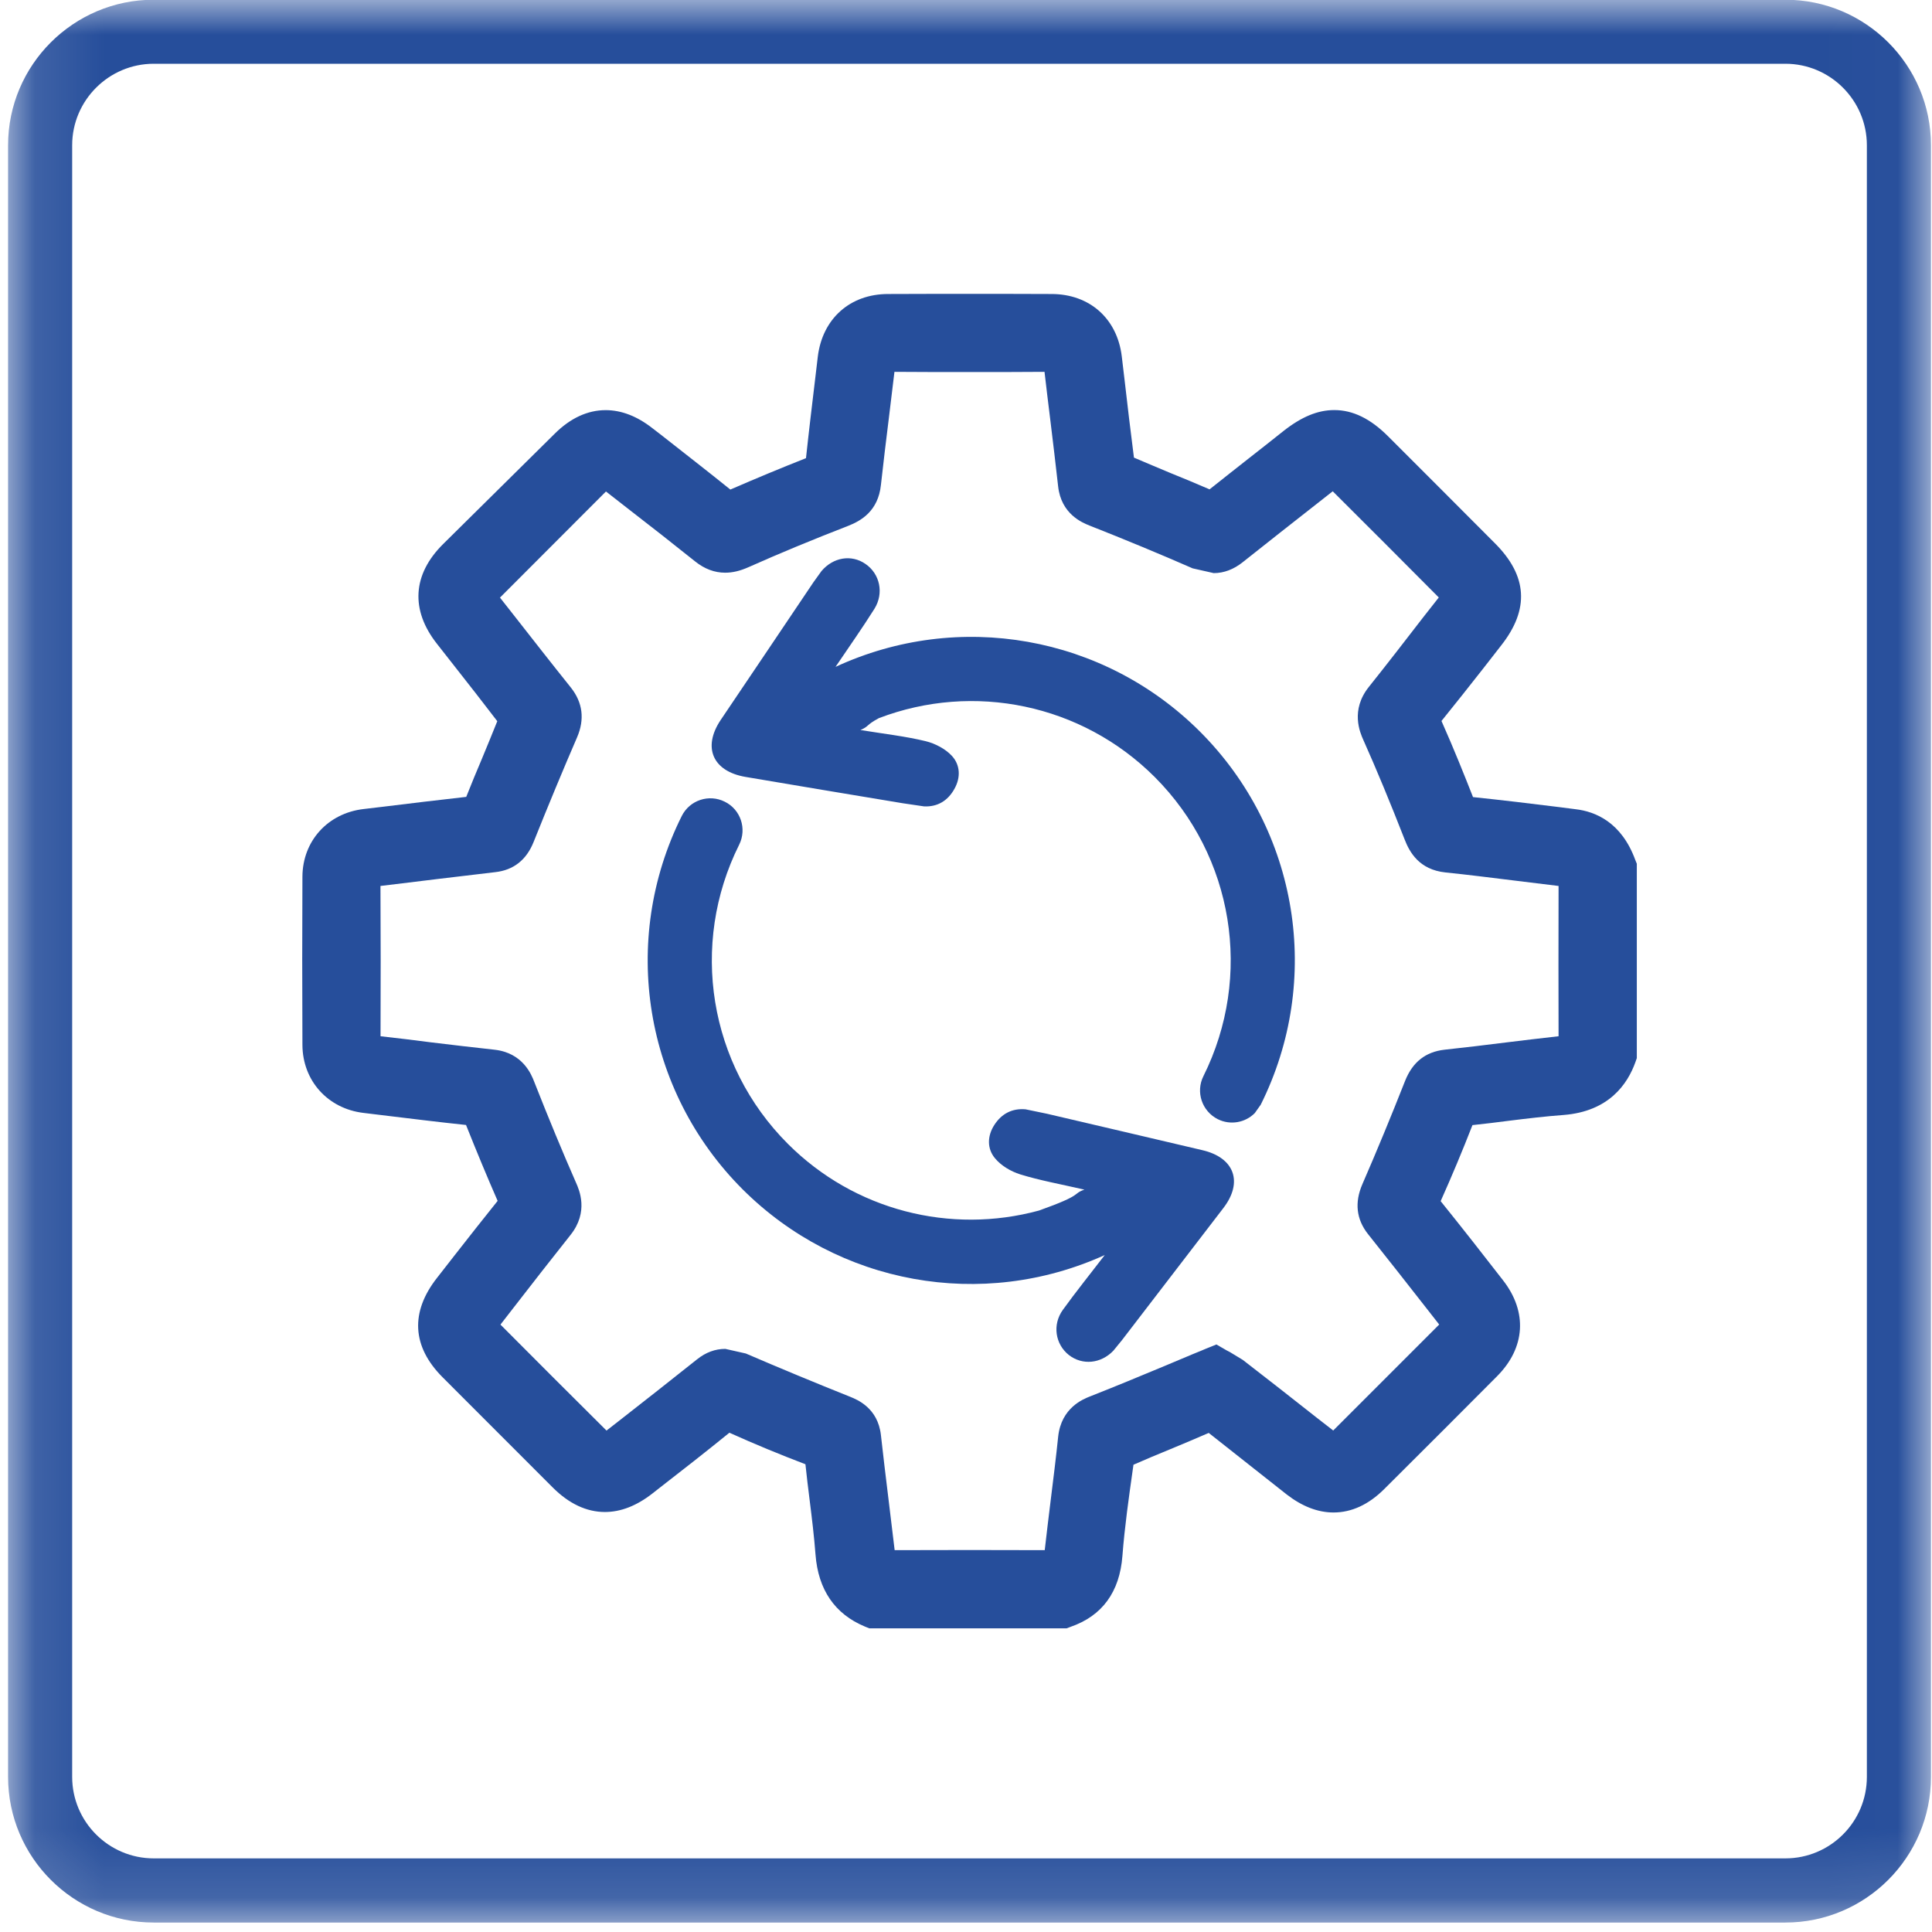
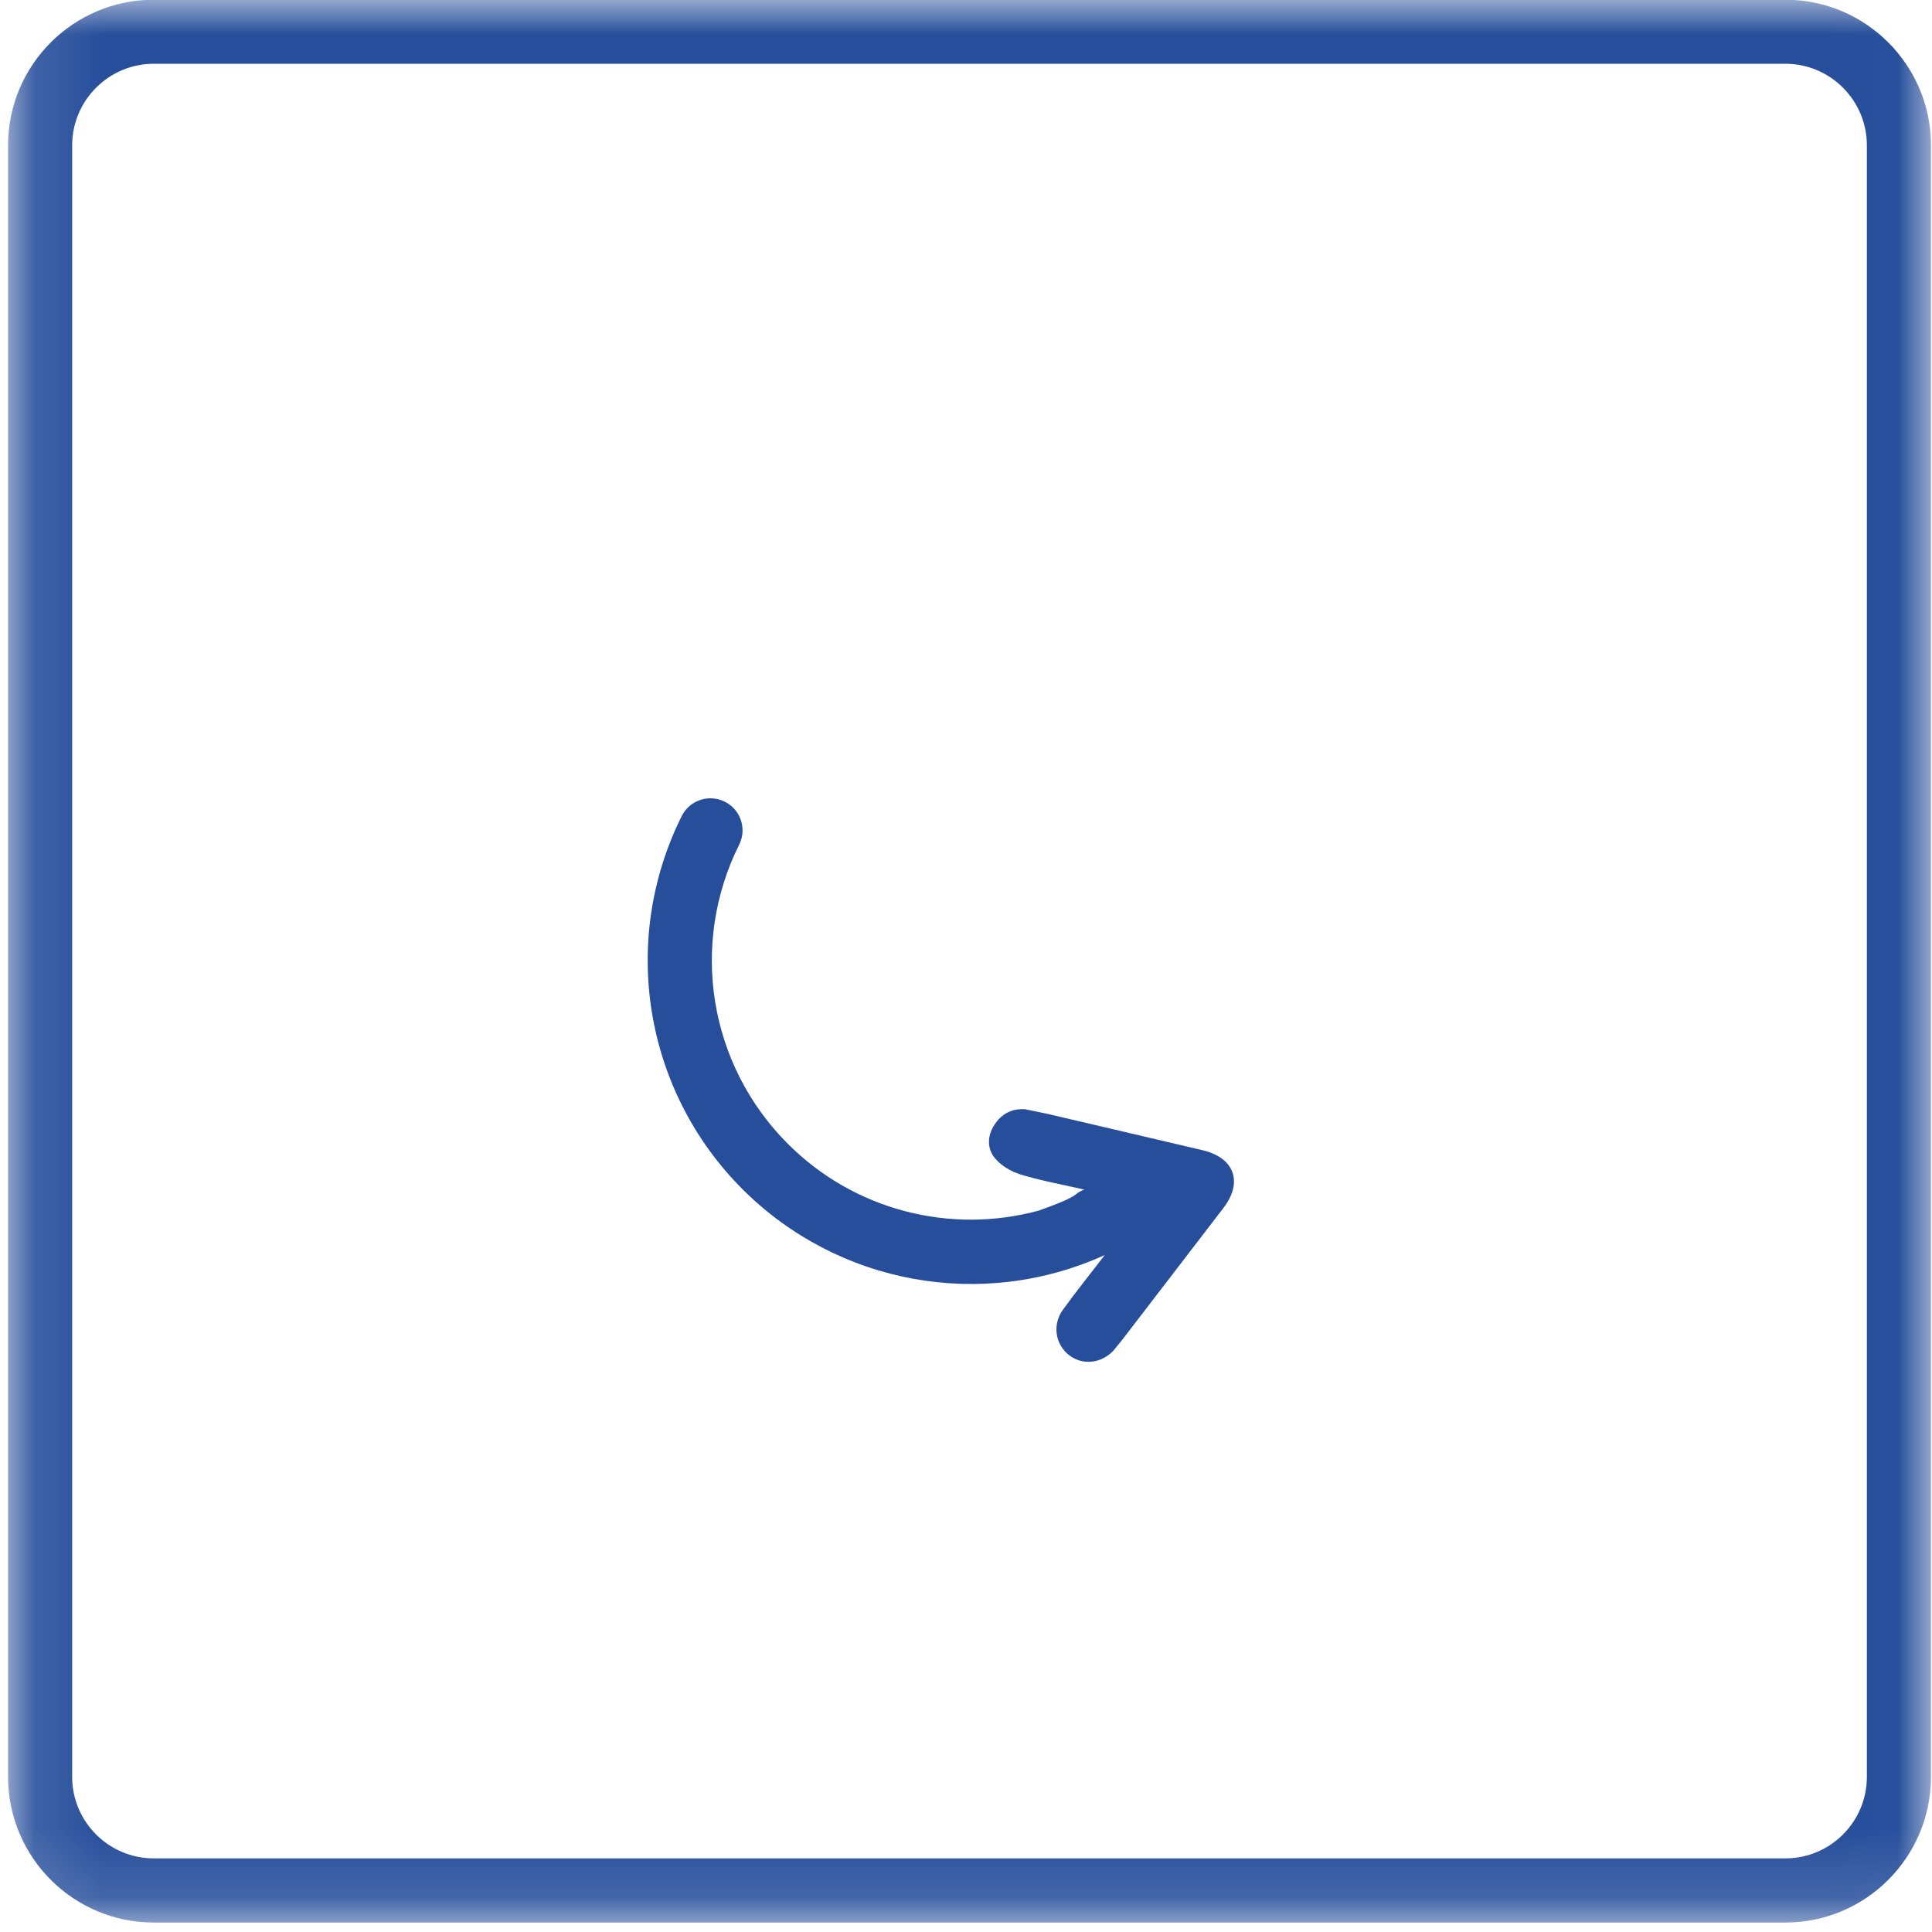
<svg xmlns="http://www.w3.org/2000/svg" width="28" height="28" viewBox="0 0 28 28" fill="none">
  <mask id="mask0_2287_1545" style="mask-type:luminance" maskUnits="userSpaceOnUse" x="0" y="-1" width="28" height="29">
    <path d="M0.117 27.863H27.984V-0.004H0.117V27.863Z" fill="white" />
  </mask>
  <g mask="url(#mask0_2287_1545)">
-     <path d="M5.267 16.129L5.53 16.161C5.93 16.209 6.343 16.261 6.754 16.304C6.911 16.698 7.062 17.061 7.212 17.404C7.002 17.665 6.795 17.93 6.594 18.186L6.335 18.518C5.943 19.016 5.97 19.516 6.415 19.961C6.947 20.494 7.479 21.025 8.011 21.558C8.247 21.794 8.502 21.913 8.767 21.913C8.997 21.913 9.227 21.823 9.455 21.645L9.557 21.565C9.891 21.306 10.235 21.037 10.571 20.764C10.934 20.928 11.303 21.08 11.673 21.221C11.691 21.395 11.712 21.567 11.733 21.733C11.766 21.996 11.799 22.267 11.819 22.53C11.858 23.04 12.099 23.392 12.534 23.573L12.598 23.599H12.669H15.399H15.458L15.514 23.578C15.974 23.419 16.227 23.073 16.267 22.549C16.299 22.131 16.36 21.7 16.419 21.285L16.427 21.228C16.6 21.152 16.779 21.077 16.953 21.006C17.138 20.929 17.33 20.849 17.518 20.767C17.793 20.985 18.07 21.204 18.34 21.416L18.648 21.659C18.87 21.831 19.098 21.92 19.326 21.92C19.588 21.92 19.836 21.806 20.064 21.578C20.659 20.985 21.194 20.452 21.698 19.944C22.107 19.532 22.14 19.013 21.783 18.555C21.514 18.208 21.2 17.806 20.879 17.408C21.042 17.044 21.197 16.673 21.34 16.306C21.521 16.287 21.7 16.265 21.876 16.242C22.135 16.21 22.403 16.178 22.663 16.159C23.317 16.107 23.588 15.712 23.702 15.392L23.722 15.335V15.274V12.58V12.518L23.699 12.461C23.499 11.916 23.121 11.761 22.836 11.728L22.595 11.697C22.187 11.646 21.767 11.596 21.348 11.552C21.226 11.242 21.069 10.849 20.891 10.449C21.098 10.194 21.298 9.94 21.493 9.692L21.757 9.353C22.169 8.829 22.138 8.344 21.663 7.871C21.148 7.353 20.634 6.84 20.119 6.325C19.862 6.067 19.606 5.943 19.338 5.943C19.098 5.943 18.864 6.04 18.603 6.245C18.435 6.379 18.266 6.512 18.097 6.644C17.907 6.795 17.718 6.941 17.53 7.092C17.336 7.008 17.143 6.928 16.955 6.852C16.785 6.78 16.607 6.707 16.434 6.632C16.385 6.255 16.34 5.87 16.297 5.497L16.258 5.168C16.193 4.619 15.793 4.261 15.239 4.261C14.845 4.259 14.451 4.259 14.057 4.259C13.662 4.259 13.267 4.259 12.871 4.261C12.319 4.261 11.919 4.619 11.852 5.17L11.817 5.466C11.771 5.852 11.723 6.247 11.681 6.64C11.326 6.78 10.967 6.929 10.585 7.095C10.25 6.825 9.909 6.561 9.579 6.301L9.453 6.204C9.233 6.032 9.005 5.944 8.778 5.944C8.517 5.944 8.267 6.059 8.04 6.285C7.499 6.819 6.96 7.352 6.422 7.885C5.978 8.325 5.946 8.84 6.333 9.331L6.588 9.656C6.793 9.916 7.003 10.185 7.207 10.452C7.135 10.632 7.059 10.816 6.985 10.995C6.909 11.175 6.831 11.361 6.757 11.549C6.351 11.595 5.943 11.643 5.55 11.692L5.271 11.725C4.751 11.785 4.386 12.188 4.383 12.704C4.379 13.488 4.379 14.31 4.383 15.145C4.386 15.662 4.75 16.067 5.267 16.129ZM8.273 9.964C7.99 9.611 7.706 9.247 7.431 8.896L7.246 8.661C7.758 8.147 8.27 7.635 8.782 7.123L9.118 7.385C9.434 7.629 9.76 7.885 10.075 8.137C10.21 8.245 10.355 8.3 10.509 8.3C10.617 8.3 10.724 8.275 10.85 8.219C11.295 8.021 11.767 7.825 12.293 7.621C12.476 7.549 12.727 7.409 12.767 7.028C12.802 6.707 12.843 6.376 12.882 6.059C12.909 5.84 12.936 5.613 12.963 5.389C13.326 5.392 13.688 5.392 14.052 5.392C14.414 5.392 14.775 5.392 15.138 5.389C15.164 5.623 15.194 5.856 15.222 6.088C15.26 6.404 15.3 6.728 15.335 7.047C15.379 7.452 15.687 7.575 15.788 7.616C16.318 7.825 16.807 8.028 17.285 8.237L17.59 8.306C17.738 8.306 17.879 8.252 18.009 8.149C18.367 7.864 18.735 7.575 19.091 7.296L19.315 7.12C19.829 7.632 20.341 8.144 20.852 8.659L20.631 8.94C20.374 9.273 20.107 9.619 19.841 9.952C19.567 10.292 19.711 10.618 19.759 10.725C19.953 11.159 20.147 11.629 20.357 12.166C20.429 12.352 20.569 12.604 20.948 12.644C21.271 12.677 21.6 12.719 21.918 12.758C22.138 12.785 22.363 12.812 22.588 12.84C22.586 13.665 22.586 14.361 22.588 15.018C22.33 15.046 22.07 15.079 21.818 15.109C21.529 15.145 21.23 15.182 20.936 15.213C20.66 15.244 20.473 15.392 20.364 15.664C20.162 16.177 19.953 16.683 19.745 17.161C19.629 17.428 19.657 17.671 19.826 17.885C20.11 18.241 20.397 18.607 20.674 18.961L20.858 19.196C20.346 19.708 19.834 20.22 19.322 20.732L19.075 20.54C18.722 20.261 18.369 19.985 18.012 19.709L17.826 19.596L17.776 19.57L17.629 19.485L17.471 19.549L17.405 19.577L17.287 19.625C17.148 19.683 17.011 19.741 16.873 19.799C16.522 19.945 16.159 20.096 15.8 20.237C15.698 20.277 15.382 20.401 15.336 20.819C15.305 21.121 15.266 21.432 15.229 21.73C15.199 21.973 15.169 22.22 15.141 22.466C14.778 22.465 14.415 22.464 14.053 22.464C13.69 22.464 13.329 22.465 12.966 22.466C12.935 22.2 12.902 21.93 12.87 21.671C12.835 21.385 12.799 21.089 12.767 20.799C12.723 20.404 12.423 20.285 12.323 20.244C11.805 20.037 11.295 19.825 10.809 19.616L10.512 19.549C10.367 19.549 10.229 19.599 10.103 19.7C9.726 20.001 9.339 20.304 8.966 20.596L8.79 20.733C8.276 20.223 7.764 19.71 7.253 19.197L7.447 18.947C7.715 18.601 7.993 18.244 8.269 17.897C8.535 17.562 8.395 17.245 8.348 17.14C8.153 16.696 7.955 16.218 7.743 15.68C7.703 15.575 7.578 15.258 7.165 15.213C6.86 15.18 6.551 15.143 6.251 15.107C6.01 15.076 5.762 15.045 5.515 15.018C5.518 14.289 5.518 13.559 5.514 12.84C5.787 12.808 6.06 12.773 6.327 12.741C6.606 12.707 6.894 12.673 7.176 12.64C7.442 12.611 7.63 12.463 7.734 12.201C7.954 11.652 8.159 11.159 8.363 10.687C8.476 10.425 8.446 10.182 8.273 9.964Z" fill="#264E9B" />
    <path d="M2.228 27.863H25.875C27.038 27.863 27.985 26.916 27.985 25.752V2.105C27.985 0.943 27.038 -0.004 25.875 -0.004H2.228C1.064 -0.004 0.117 0.943 0.117 2.105V25.752C0.117 26.916 1.064 27.863 2.228 27.863ZM1.046 2.105C1.046 1.455 1.577 0.924 2.228 0.924H25.875C26.526 0.924 27.056 1.455 27.056 2.105V25.752C27.056 26.404 26.526 26.933 25.875 26.933H2.228C1.577 26.933 1.046 26.404 1.046 25.752V2.105Z" fill="#264E9B" />
-     <path d="M10.801 11.259C11.561 11.387 12.321 11.516 13.082 11.641L13.394 11.687C13.589 11.695 13.737 11.604 13.831 11.435C13.926 11.268 13.917 11.085 13.794 10.953C13.7 10.852 13.552 10.775 13.413 10.741C13.123 10.671 12.823 10.637 12.47 10.58C12.602 10.523 12.542 10.513 12.737 10.408C14.111 9.883 15.677 10.204 16.735 11.261C17.88 12.407 18.162 14.147 17.441 15.596C17.326 15.825 17.419 16.104 17.649 16.22C17.831 16.311 18.047 16.271 18.185 16.132L18.271 16.011C19.173 14.204 18.819 12.032 17.392 10.604C15.995 9.208 13.889 8.84 12.109 9.665C12.316 9.359 12.502 9.095 12.673 8.823C12.814 8.596 12.752 8.316 12.543 8.173C12.34 8.032 12.076 8.075 11.905 8.277L11.79 8.437C11.341 9.104 10.893 9.771 10.443 10.437C10.18 10.832 10.329 11.177 10.801 11.259Z" fill="#264E9B" />
    <path d="M16.011 18.189C15.79 18.477 15.59 18.725 15.404 18.983C15.248 19.199 15.294 19.483 15.492 19.639C15.687 19.789 15.954 19.765 16.136 19.575L16.26 19.423C16.751 18.785 17.24 18.148 17.73 17.508C18.019 17.132 17.891 16.777 17.425 16.669C16.675 16.492 15.923 16.317 15.172 16.141L14.863 16.077C14.67 16.06 14.516 16.14 14.411 16.303C14.307 16.463 14.304 16.647 14.419 16.785C14.507 16.893 14.649 16.977 14.786 17.02C15.071 17.108 15.367 17.161 15.716 17.241C15.528 17.308 15.72 17.308 15.058 17.544C13.776 17.893 12.384 17.544 11.418 16.577C10.273 15.432 9.99 13.689 10.713 12.241C10.827 12.011 10.734 11.732 10.504 11.619C10.275 11.504 9.995 11.596 9.88 11.827C8.98 13.632 9.334 15.807 10.761 17.235C12.148 18.62 14.236 18.995 16.011 18.189Z" fill="#264E9B" />
  </g>
</svg>